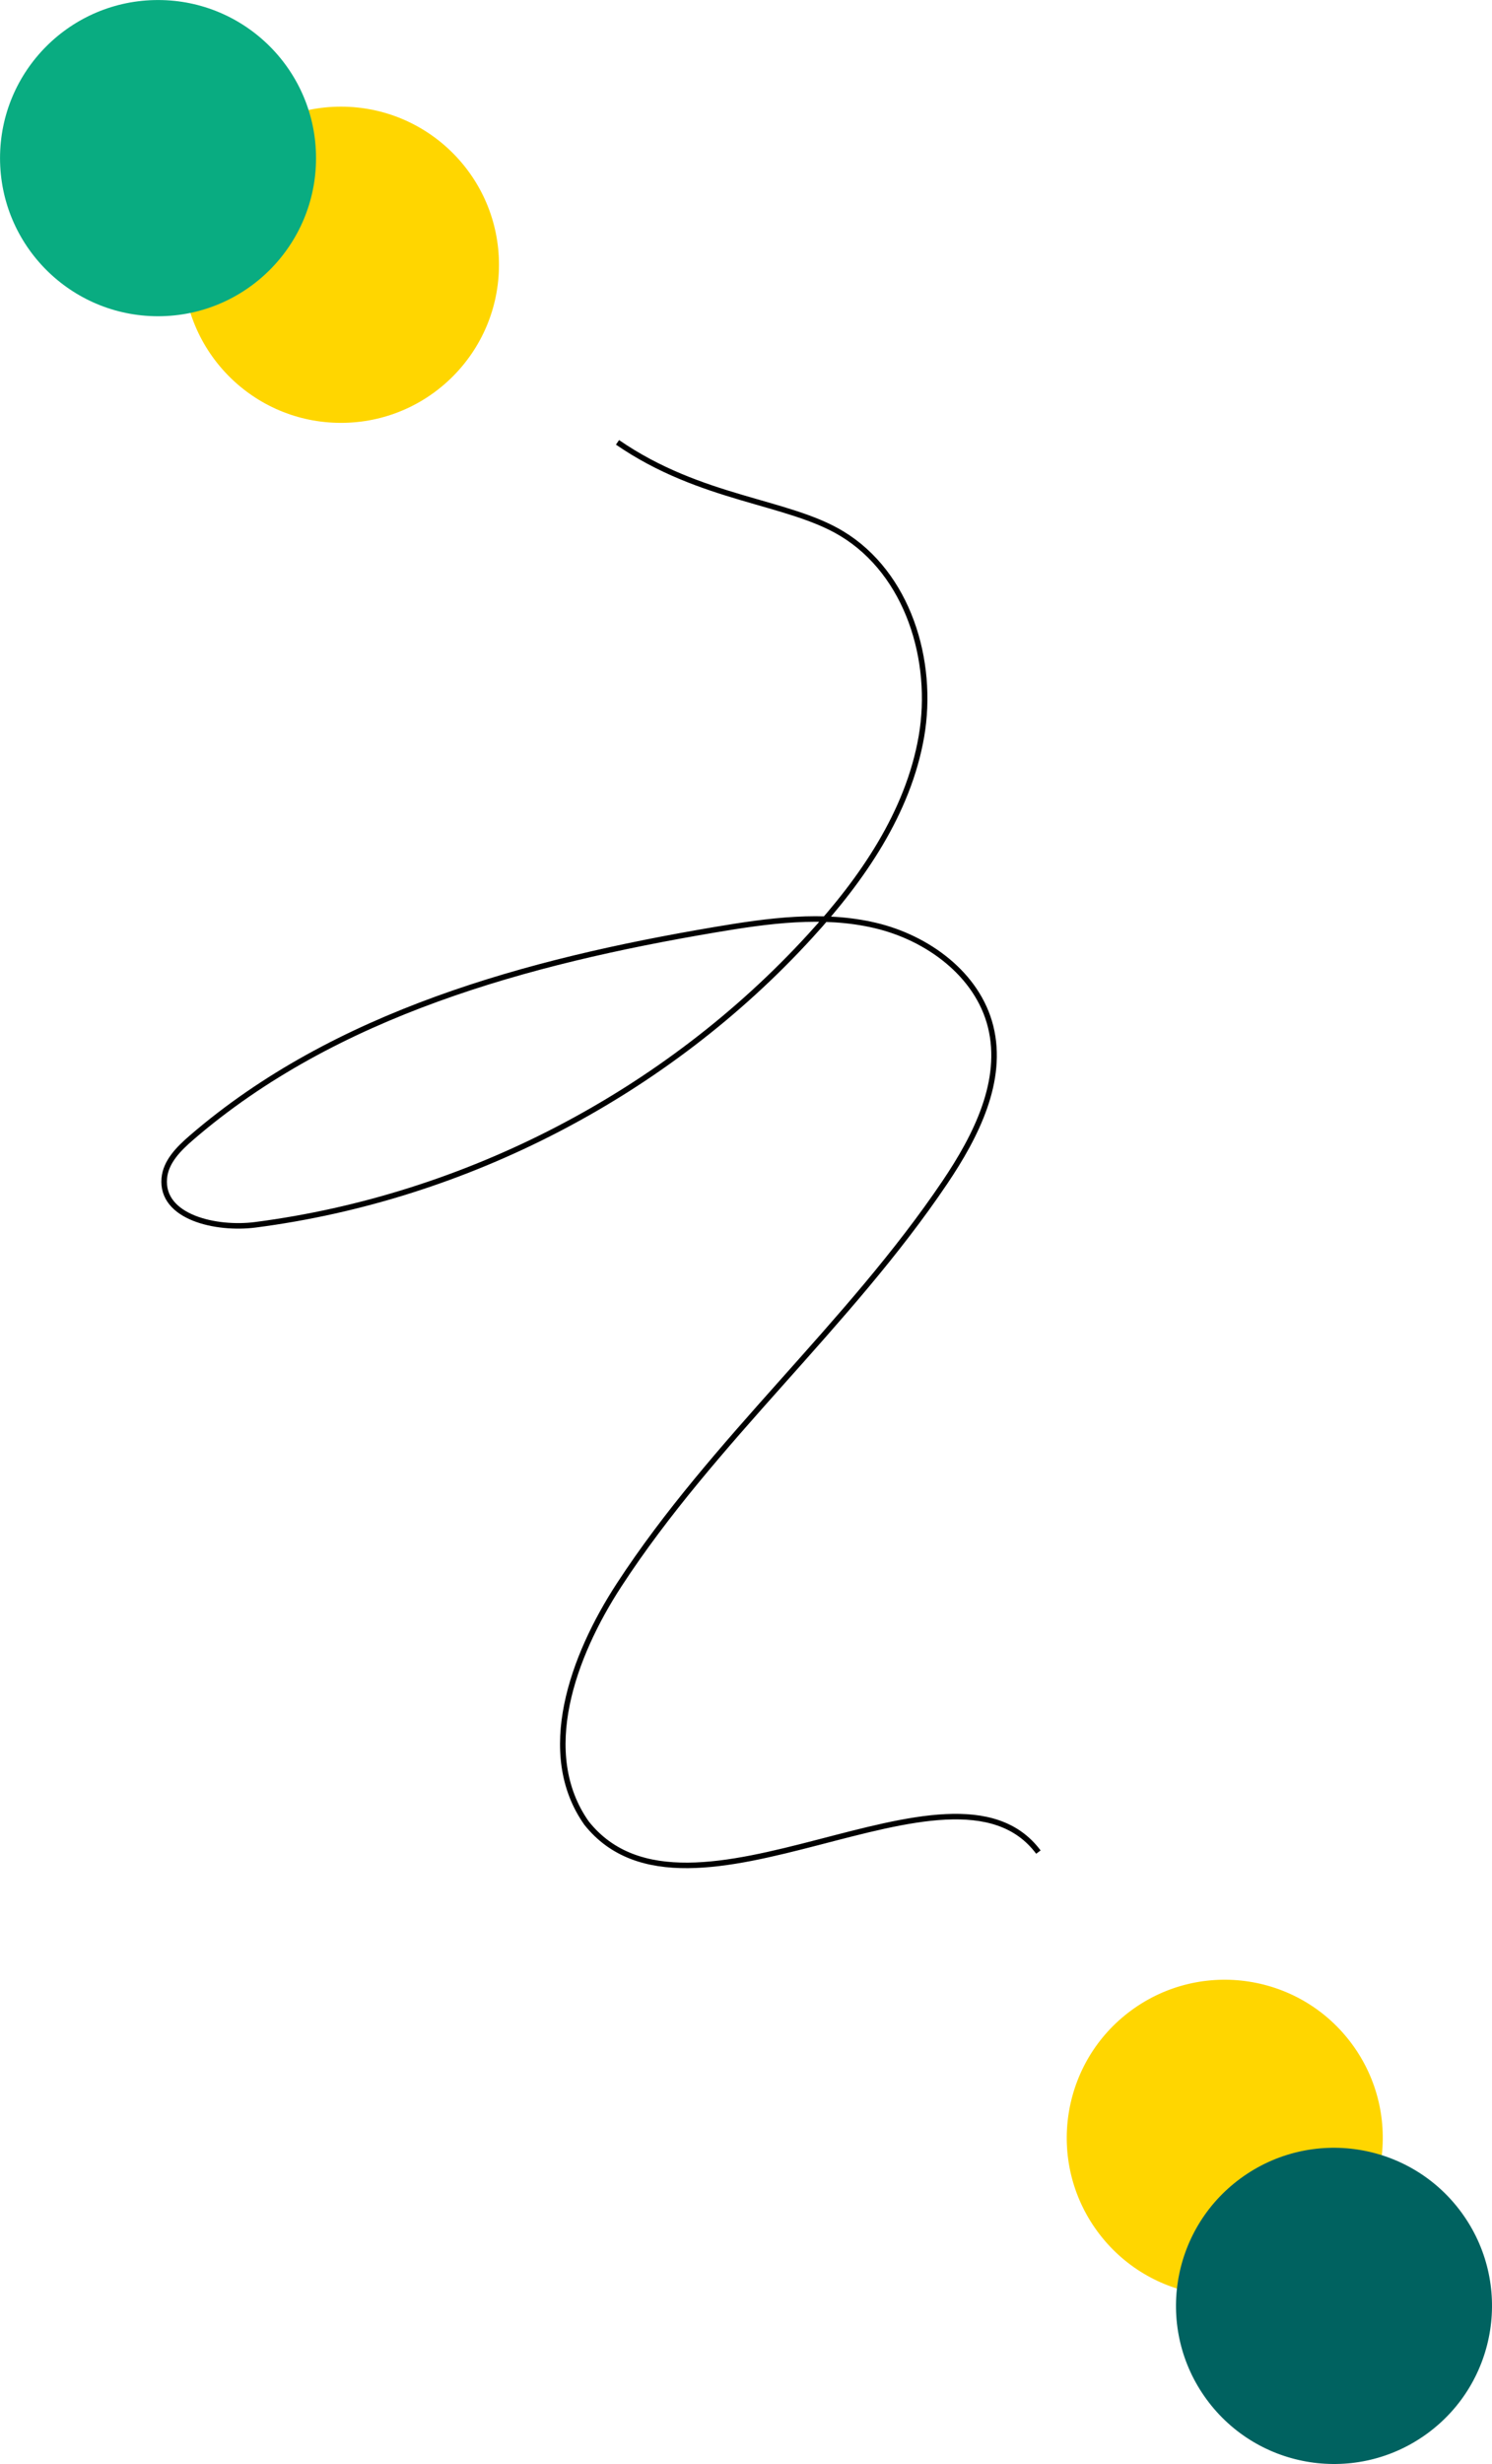
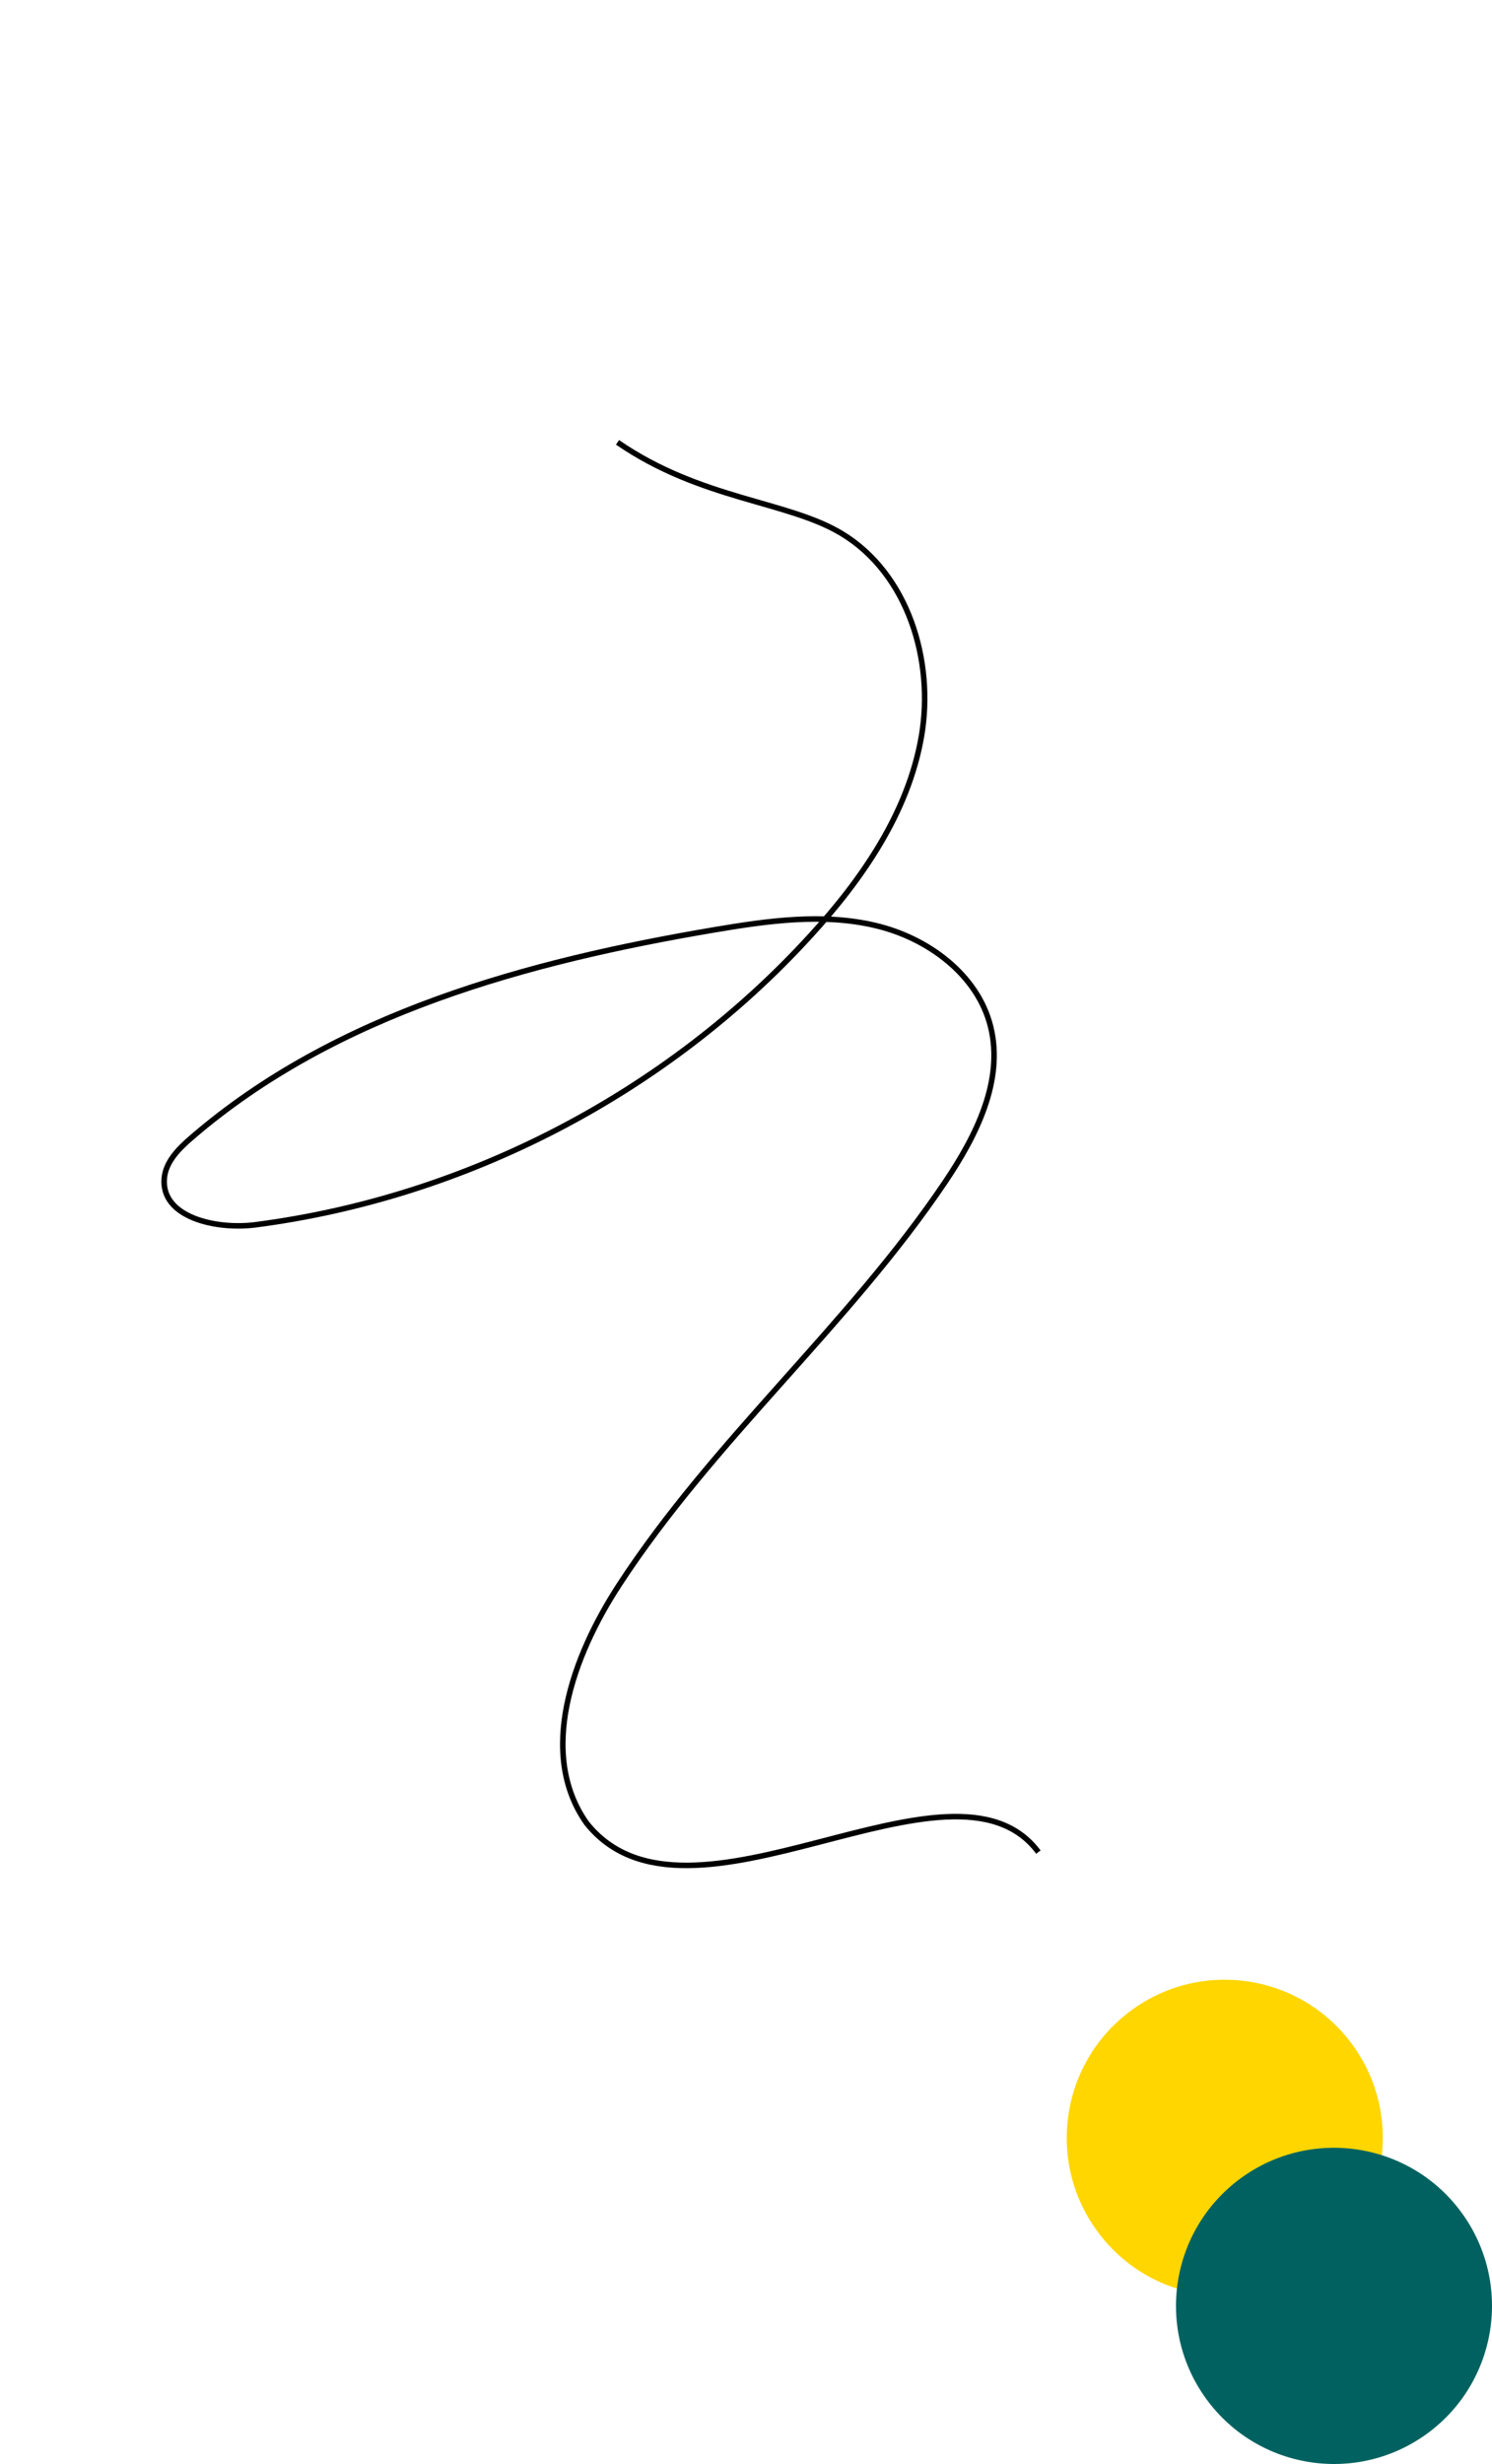
<svg xmlns="http://www.w3.org/2000/svg" id="a" data-name="Calque 4" width="134.894" height="222.631" viewBox="0 0 134.894 222.631">
-   <circle cx="30.828" cy="23.922" r="14.285" fill="#ffd600" stroke-width="0" />
  <circle cx="110.732" cy="193.161" r="14.285" transform="translate(-92.761 102.81) rotate(-36.235)" fill="#ffd600" stroke-width="0" />
  <circle cx="120.608" cy="208.345" r="14.285" transform="translate(-99.826 111.584) rotate(-36.235)" fill="#006260" stroke-width="0" />
-   <circle cx="14.288" cy="14.288" r="14.285" fill="#09ac81" stroke-width="0" />
  <path d="M55.83,39.968c7.568,5.208,15.373,5.278,20.282,8.248,5.969,3.611,8.382,11.466,7.193,18.34-1.196,6.874-5.352,12.883-10.064,18.028-12.981,14.192-31.076,23.603-50.152,26.08-3.535.457-8.553-.665-8.236-4.21.137-1.499,1.312-2.67,2.452-3.655,13.022-11.231,30.384-15.929,47.338-18.797,4.796-.81,9.747-1.502,14.486-.385,4.732,1.11,9.258,4.419,10.433,9.139,1.217,4.889-1.31,9.885-4.125,14.061-8.732,12.949-20.931,23.301-29.46,36.384-4.208,6.453-7.389,15.218-2.949,21.518,9.197,11.573,33.052-7.809,40.854,2.623" fill="none" stroke="#000" stroke-miterlimit="10" stroke-width=".5" />
</svg>